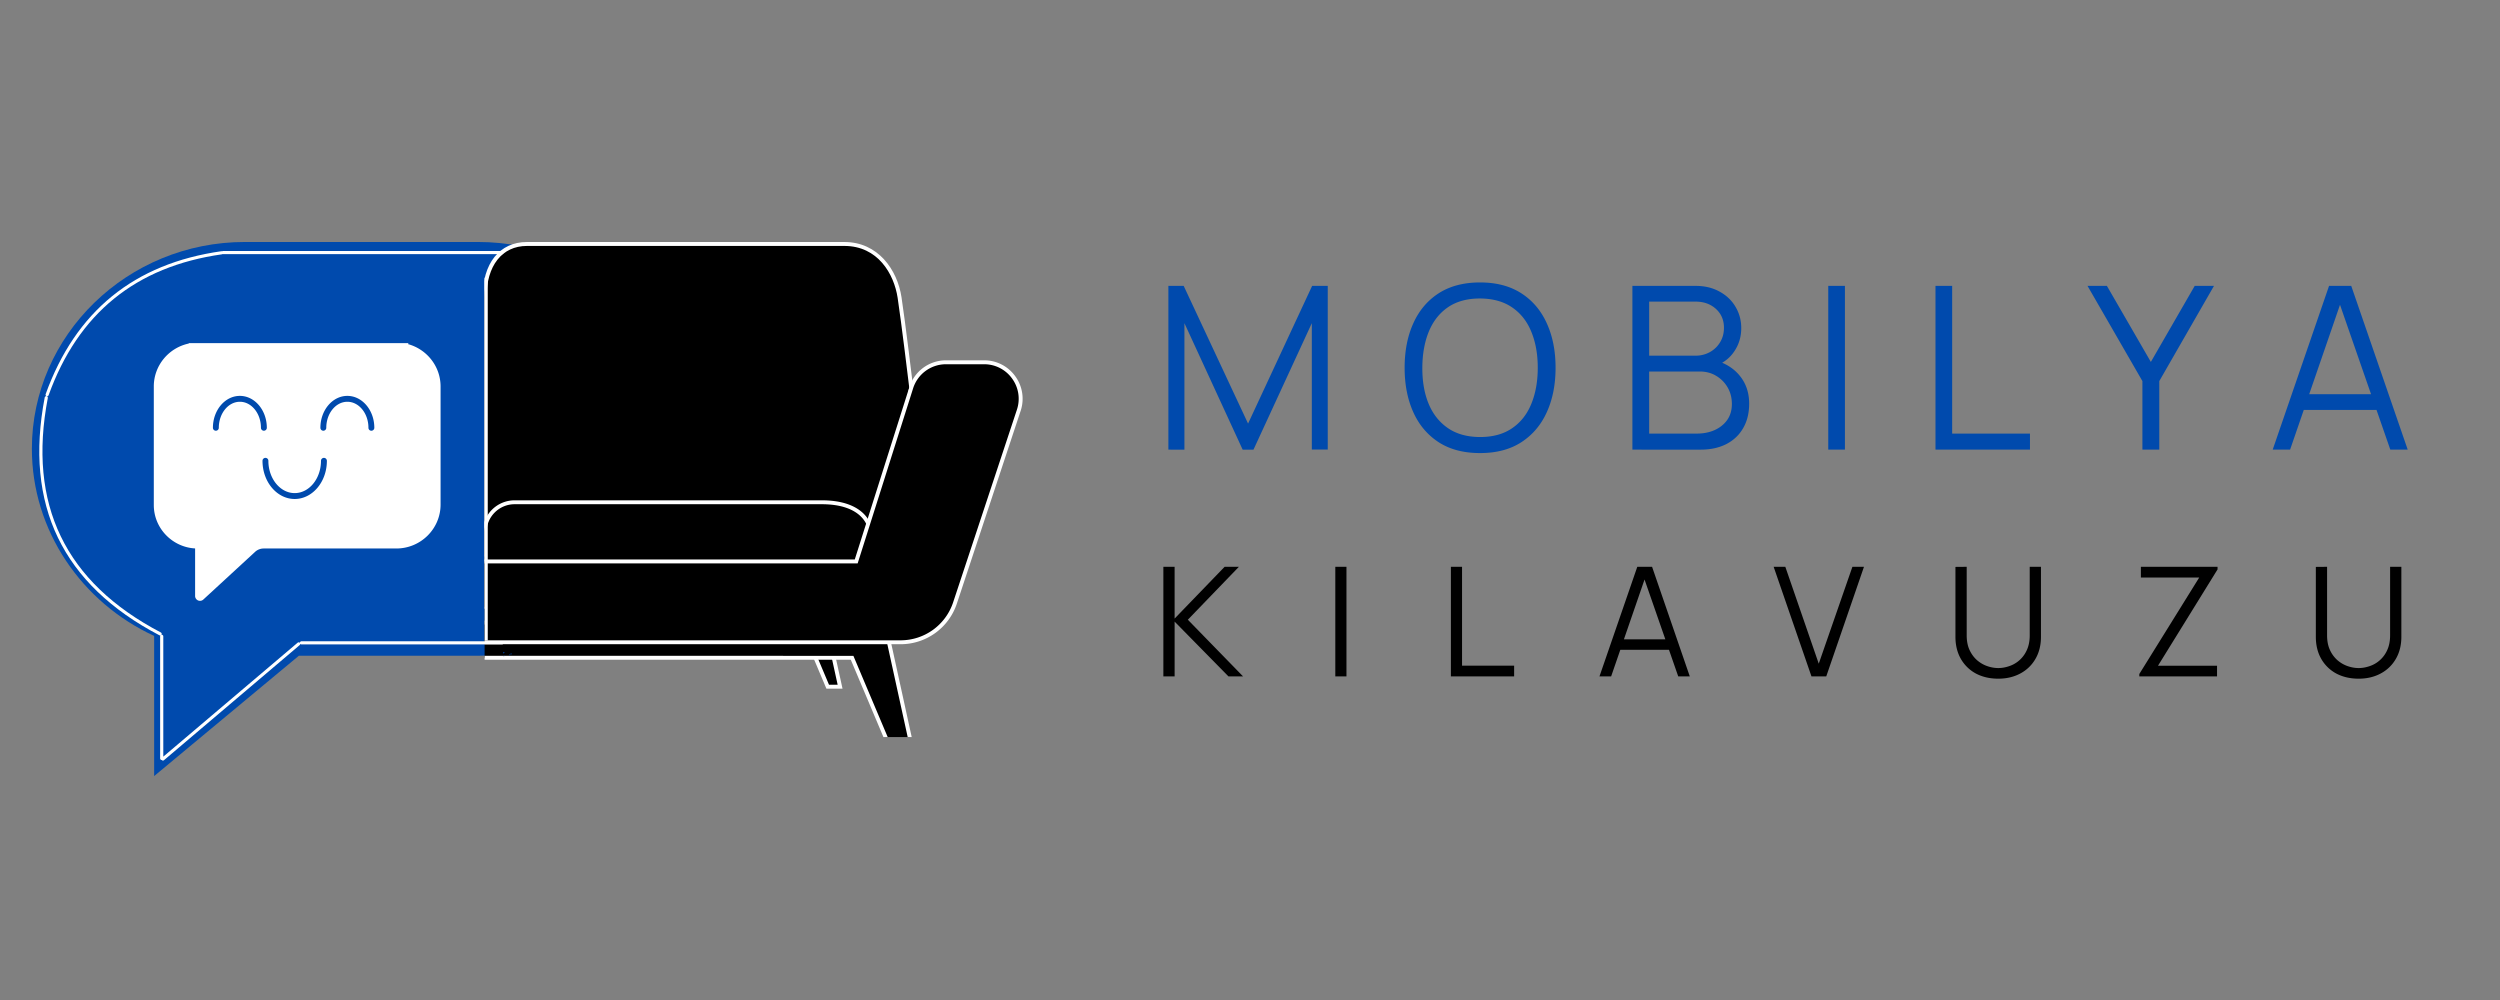
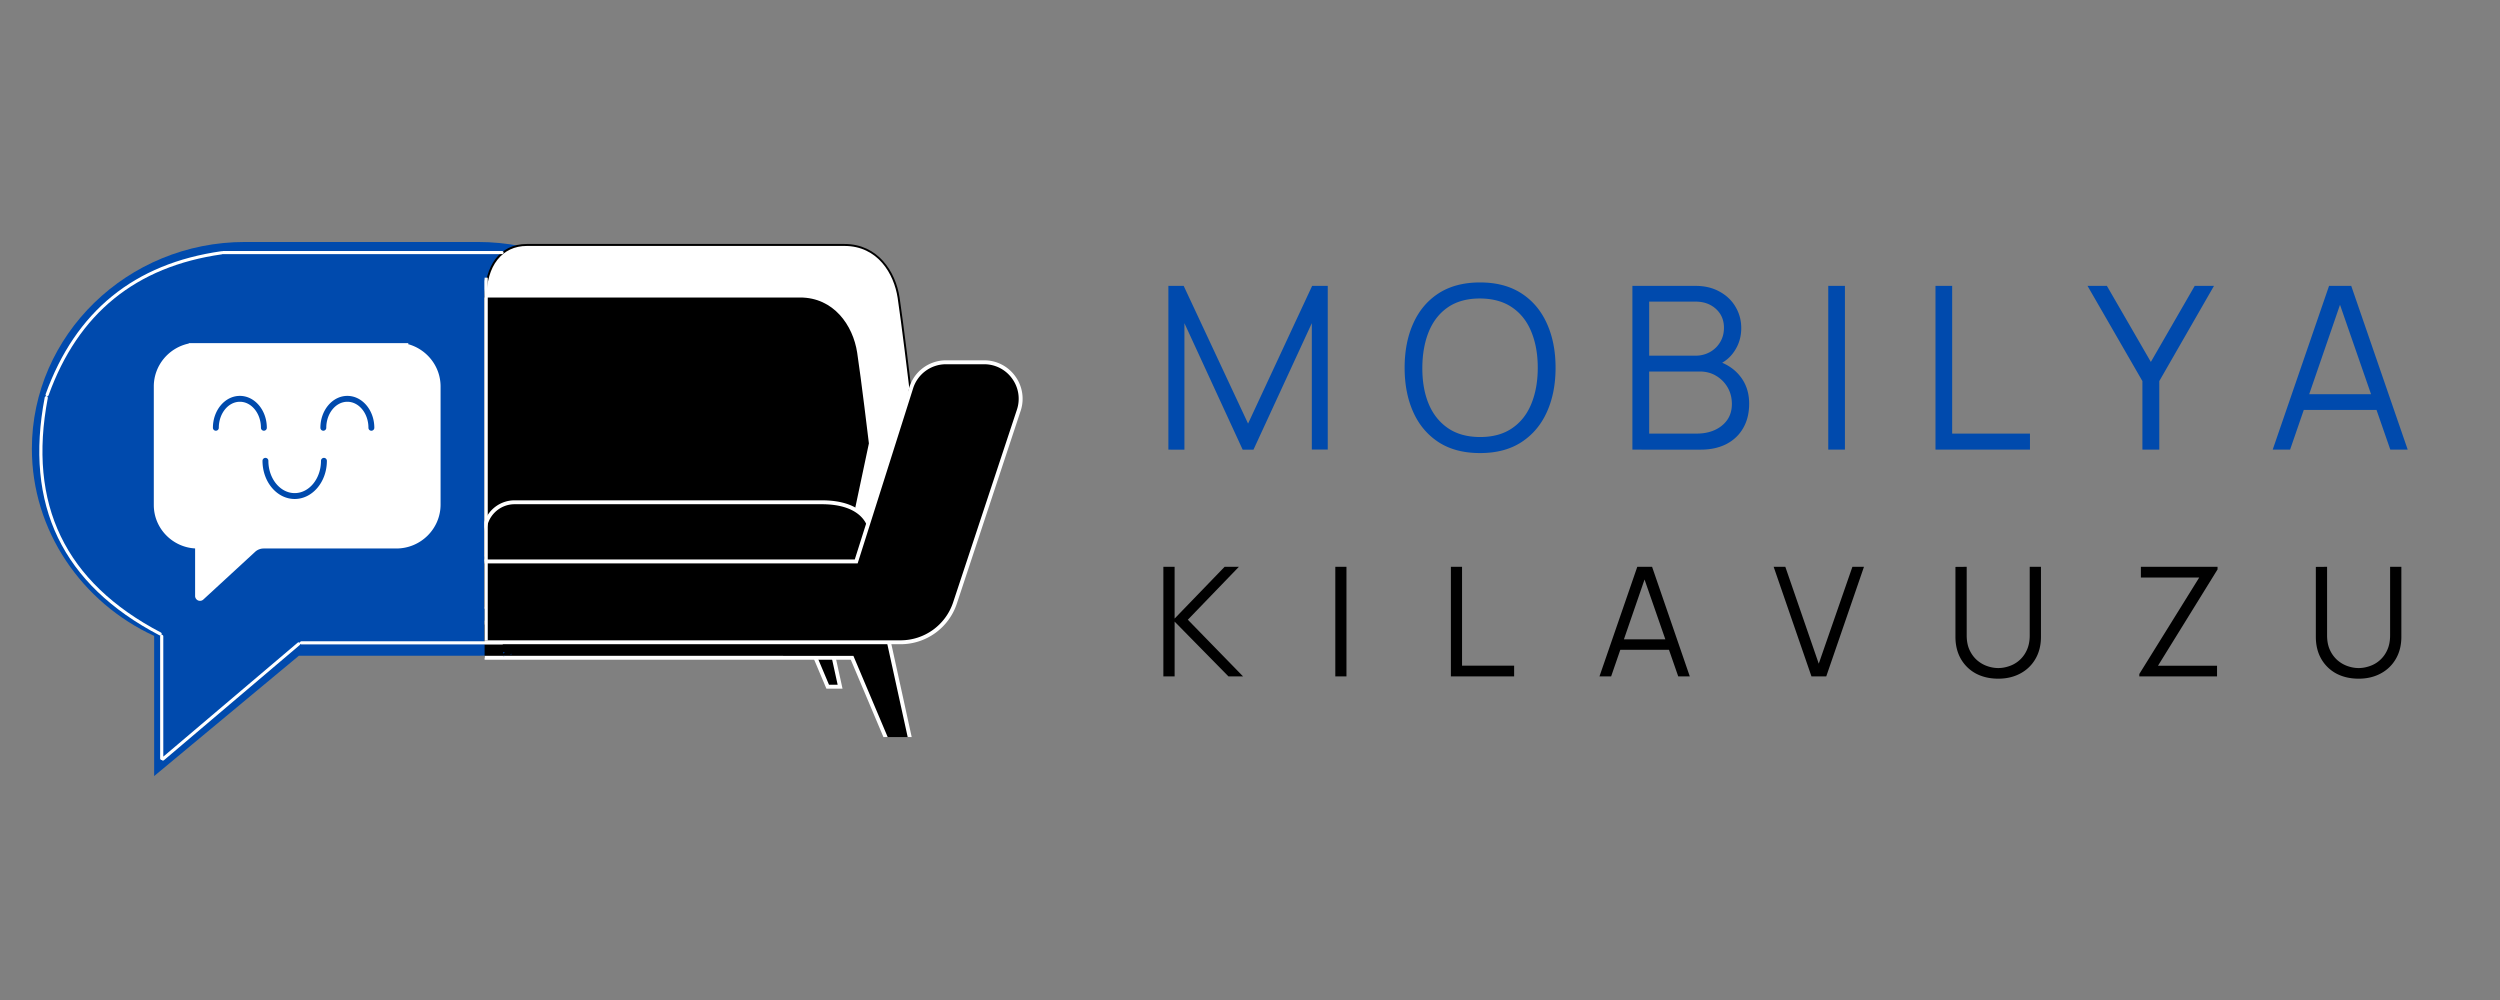
<svg xmlns="http://www.w3.org/2000/svg" width="500" height="200" version="1.0" viewBox="0 0 375 150">
  <rect x="0" y="0" width="375" height="150" fill="#808080" stroke="none" />
  <defs>
    <clipPath id="a">
      <path d="M4.781 36.297h99.203v80.113H4.781zm0 0" />
    </clipPath>
    <clipPath id="b">
      <path d="M71.684 36.297H36.742c-17.652 0-31.96 13.98-31.96 31.016 0 12.312 7.5 23.078 18.34 28.074v21.023l21.706-18.047h26.856c17.773 0 32.086-13.98 32.086-31.05 0-17.036-14.313-31.016-32.086-31.016zm0 0" />
    </clipPath>
    <clipPath id="c">
      <path d="M72.691 93H137v17.555H72.691zm0 0" />
    </clipPath>
    <clipPath id="d">
      <path d="M72.691 93H138v17.555H72.691zm0 0" />
    </clipPath>
    <clipPath id="e">
      <path d="M72.691 36.297H73V84h-.309zm0 0" />
    </clipPath>
    <clipPath id="f">
      <path d="M72.691 36.297H137V84H72.691zm0 0" />
    </clipPath>
    <clipPath id="g">
      <path d="M72.691 75H73v17h-.309zm0 0" />
    </clipPath>
    <clipPath id="h">
      <path d="M72.691 75H134v17H72.691zm0 0" />
    </clipPath>
    <clipPath id="i">
      <path d="M72.691 54H154v43H72.691zm0 0" />
    </clipPath>
    <clipPath id="j">
      <path d="M76.535 97.953h.227v.16h-.227zm0 0" />
    </clipPath>
    <clipPath id="k">
      <path d="M76.746 98.059c-.426.14-.047-.094-.047-.094" />
    </clipPath>
    <clipPath id="l">
-       <path d="M76.316 98.145h.254v.175h-.254zm0 0" />
-     </clipPath>
+       </clipPath>
    <clipPath id="m">
      <path d="M76.559 98.25c-.473.188-.094-.098-.094-.098" />
    </clipPath>
    <clipPath id="n">
      <path d="M76.535 98.047h.227v.16h-.227zm0 0" />
    </clipPath>
    <clipPath id="o">
      <path d="M76.746 98.152c-.426.145-.047-.093-.047-.093" />
    </clipPath>
    <clipPath id="p">
      <path d="M75 98h1v1h-1zm0 0" />
    </clipPath>
    <clipPath id="q">
      <path d="M75.52 98.313h.195l-.004.18-.195-.005zm0 0" />
    </clipPath>
    <clipPath id="r">
      <path d="M75.707 98.367c-.383.278-.047-.05-.047-.05" />
    </clipPath>
    <clipPath id="s">
      <path d="M75.46 97.766h.259v.254h-.258zm0 0" />
    </clipPath>
    <clipPath id="t">
      <path d="M75.707 97.871c-.379.379-.187-.094-.187-.094" />
    </clipPath>
    <clipPath id="u">
      <path d="M23.07 51.465h43.016v38.66H23.07zm0 0" />
    </clipPath>
  </defs>
  <g clip-path="url(#a)">
    <g clip-path="url(#b)">
      <path fill="#004aad" d="M4.781 36.297h98.887v80.113H4.781zm0 0" />
    </g>
  </g>
  <path d="m125.02 98.469.992 4.539h-1.856l-1.918-4.54h2.782" />
  <path fill="#fff" d="M124.352 102.715h1.296l-.867-3.953h-2.097zm2.027.586h-2.418l-2.164-5.125h3.457l1.125 5.125" />
  <g clip-path="url(#c)">
    <path d="m136.684 111.617-3.77-17.219h-5.101v-1.015H18.573l-.195 1.015h-5.926l-3.773 17.22h3.402l5.473-12.954v.004h110.257l5.47 12.95h3.402" />
  </g>
  <g clip-path="url(#d)">
    <path fill="#fff" d="M133.477 111.324h2.843l-3.644-16.629h-5.156V93.68H18.816l-.195 1.015h-5.933l-3.641 16.63h2.84l5.472-12.954 110.649.004zm3.574.59h-3.965l-5.469-12.953H17.747l-5.47 12.953h-3.96l3.898-17.809h5.922l.195-1.015h109.773v1.015h5.047l3.899 17.81" />
  </g>
  <g clip-path="url(#e)">
    <path d="M8.68 58.168s1.16-9.656 1.75-13.543c.593-3.887 3.254-8.031 8.28-8.031h47.618c4.14 0 6.356 3.343 6.356 8.031v38.55H13.98l-5.3-25.007" />
    <path fill="#fff" d="M14.219 82.883H72.39V44.625c0-4.77-2.325-7.734-6.063-7.734H18.711c-5.023 0-7.445 4.191-7.992 7.777-.559 3.7-1.653 12.742-1.739 13.484zm58.758.59H13.742l-.05-.235-5.31-25.058.009-.047c.011-.098 1.164-9.703 1.75-13.551.625-4.121 3.52-8.281 8.57-8.281h47.617c4.102 0 6.649 3.191 6.649 8.324v38.848" />
  </g>
  <g clip-path="url(#f)">
    <path d="M136.684 58.168s-1.157-9.656-1.746-13.543c-.594-3.887-3.254-8.031-8.282-8.031H79.04c-4.144 0-6.355 3.343-6.355 8.031v38.55h58.703l5.297-25.007" />
-     <path fill="#fff" d="M72.977 82.883h58.171l5.239-24.73c-.09-.743-1.18-9.786-1.742-13.485-.547-3.586-2.965-7.777-7.989-7.777H79.04c-3.738 0-6.062 2.964-6.062 7.734zm58.648.59H72.391V44.625c0-5.133 2.546-8.324 6.648-8.324h47.617c5.051 0 7.942 4.16 8.57 8.281.587 3.848 1.739 13.453 1.75 13.55l.008.048-.011.05-5.348 25.243" />
+     <path fill="#fff" d="M72.977 82.883h58.171l5.239-24.73c-.09-.743-1.18-9.786-1.742-13.485-.547-3.586-2.965-7.777-7.989-7.777H79.04c-3.738 0-6.062 2.964-6.062 7.734zm58.648.59H72.391V44.625h47.617c5.051 0 7.942 4.16 8.57 8.281.587 3.848 1.739 13.453 1.75 13.55l.008.048-.011.05-5.348 25.243" />
  </g>
  <g clip-path="url(#g)">
    <path d="M14.895 79.258s.57-3.918 7.222-3.918h46.059a4.51 4.51 0 0 1 4.508 4.508v11.168H16.64l-4.73-6.211 2.984-5.547" />
    <path fill="#fff" d="M16.785 90.723h55.606V79.848a4.22 4.22 0 0 0-4.215-4.215H22.117c-6.293 0-6.91 3.515-6.933 3.668l-.032.094-2.894 5.382zm56.192.586h-56.48l-4.938-6.477 3.054-5.672c.098-.515 1.028-4.113 7.504-4.113h46.059c2.644 0 4.8 2.152 4.8 4.8V91.31" />
  </g>
  <g clip-path="url(#h)">
    <path d="M130.473 79.258s-.575-3.918-7.223-3.918H77.191a4.507 4.507 0 0 0-4.507 4.508v11.168h56.043l4.73-6.211-2.984-5.547" />
    <path fill="#fff" d="M72.977 90.723h55.601l4.531-5.946-2.93-5.476c-.023-.156-.644-3.668-6.929-3.668H77.191a4.22 4.22 0 0 0-4.214 4.215zm55.894.586h-56.48V79.848a4.804 4.804 0 0 1 4.8-4.801h46.059c6.477 0 7.406 3.598 7.504 4.113l3.05 5.672-4.933 6.477" />
  </g>
  <g clip-path="url(#i)">
    <path d="M147.61 54.34h-5.7a5.485 5.485 0 0 0-5.226 3.828l-8.25 26.047h-111.5L8.68 58.168a5.482 5.482 0 0 0-5.227-3.828h-5.695c-3.738 0-6.38 3.66-5.207 7.207l9.562 28.89a8.61 8.61 0 0 0 8.172 5.903h124.797a8.601 8.601 0 0 0 8.168-5.903l9.563-28.89c1.175-3.547-1.47-7.207-5.204-7.207" />
    <path fill="#fff" d="M-2.242 54.637a5.132 5.132 0 0 0-4.207 2.148 5.132 5.132 0 0 0-.719 4.672l9.559 28.887a8.303 8.303 0 0 0 7.894 5.703h124.797a8.302 8.302 0 0 0 7.89-5.703l9.563-28.887a5.144 5.144 0 0 0-.719-4.672 5.137 5.137 0 0 0-4.207-2.148h-5.699a5.17 5.17 0 0 0-4.945 3.62l-8.317 26.25H16.718l-8.316-26.25a5.17 5.17 0 0 0-4.949-3.62zm137.324 41.996H10.285a8.884 8.884 0 0 1-8.45-6.102l-9.562-28.89a5.724 5.724 0 0 1 .801-5.2 5.719 5.719 0 0 1 4.684-2.394h5.695a5.756 5.756 0 0 1 5.508 4.035l8.187 25.836h111.07l8.184-25.836a5.76 5.76 0 0 1 5.508-4.035h5.7a5.73 5.73 0 0 1 4.683 2.394 5.724 5.724 0 0 1 .8 5.2l-9.562 28.89a8.884 8.884 0 0 1-8.449 6.102" />
  </g>
  <path fill="none" stroke="#fff" stroke-width=".473" d="M72.926 41.652v54.422" />
  <path fill="none" stroke="#fff" stroke-linecap="round" stroke-width=".473" d="M45.219 96.426h30.086m-50.864 17.426 20.364-17.274M24.258 113.77V95.45m9.207-57.563h41.84M7.07 59.203c4.453-12.351 13.18-19.445 26.188-21.289M24.02 95.082C9.555 87.508 3.863 75.703 6.94 59.656" />
  <g clip-path="url(#j)">
    <g clip-path="url(#k)">
-       <path fill="#004aad" d="M74.43 96.074h4.261v4.114H74.43zm0 0" />
-     </g>
+       </g>
  </g>
  <g clip-path="url(#l)">
    <g clip-path="url(#m)">
      <path fill="#004aad" d="M74.242 96.262H78.5v4.113h-4.258zm0 0" />
    </g>
  </g>
  <g clip-path="url(#n)">
    <g clip-path="url(#o)">
      <path fill="#004aad" d="M74.43 96.168h4.261v4.113H74.43zm0 0" />
    </g>
  </g>
  <g clip-path="url(#p)">
    <g clip-path="url(#q)">
      <g clip-path="url(#r)">
        <path fill="#004aad" d="m73.46 96.402 4.161.047-.047 4.16-4.164-.046zm0 0" />
      </g>
    </g>
  </g>
  <g clip-path="url(#s)">
    <g clip-path="url(#t)">
      <path fill="#004aad" d="M73.484 95.883h4.114v4.262h-4.114zm0 0" />
    </g>
  </g>
  <g clip-path="url(#u)">
    <path fill="#fff" d="M55.707 64.61a.438.438 0 0 1-.441-.442c0-2.152-1.418-3.902-3.164-3.902-1.743 0-3.16 1.75-3.16 3.902a.44.44 0 1 1-.883 0c0-2.637 1.816-4.785 4.043-4.785 2.23 0 4.046 2.148 4.046 4.785a.44.44 0 0 1-.441.441zm-15.89 4.07c.245 0 .44.195.44.441 0 2.672 1.77 4.844 3.946 4.844s3.945-2.172 3.945-4.844a.44.44 0 1 1 .883 0c0 3.156-2.164 5.727-4.828 5.727s-4.828-2.57-4.828-5.727c0-.246.2-.441.441-.441zm-6.997-4.512a.44.44 0 1 1-.883 0c0-2.637 1.813-4.785 4.043-4.785 2.23 0 4.043 2.148 4.043 4.785a.44.44 0 1 1-.882 0c0-2.152-1.418-3.902-3.16-3.902-1.743 0-3.16 1.75-3.16 3.902zm28.4-12.547 1.336-4.691a2.76 2.76 0 0 0 .683.02 2.718 2.718 0 0 0 1.844-.993 2.68 2.68 0 0 0 .598-1.98 2.733 2.733 0 0 0-2.993-2.43 2.726 2.726 0 0 0-1.847.992 2.705 2.705 0 0 0 .871 4.117l-1.36 4.79a6.816 6.816 0 0 0-.902-.063H29.707c-.168 0-.332.008-.496.02l-1.344-4.747a2.714 2.714 0 0 0 1.465-2.133 2.69 2.69 0 0 0-.598-1.984 2.733 2.733 0 0 0-4.836 1.438 2.663 2.663 0 0 0 .598 1.98 2.718 2.718 0 0 0 2.527.973l1.305 4.597c-3 .63-5.258 3.278-5.258 6.442V75.75c0 3.473 2.746 6.32 6.196 6.516v7.125a.734.734 0 0 0 1.238.535l7.808-7.192a1.92 1.92 0 0 1 1.247-.46h19.89c3.66 0 6.637-2.954 6.637-6.587V57.97c0-3.024-2.063-5.574-4.867-6.348" />
  </g>
  <path d="M174.505 101.458V85.021h1.687v7.765l7.5-7.765h2.14l-7.656 7.937 8.282 8.5h-2.188l-8.078-8.218v8.218zm25.791 0V85.021h1.672v16.437zm17.338 0V85.021h1.672v14.828h7.813v1.61zm22.287 0 5.672-16.437h2.219l5.656 16.437h-1.734l-5.39-15.5h.671l-5.344 15.5zm2.532-3.984v-1.578h8.484v1.578zm29.267 3.984-5.672-16.437h1.75l5.015 14.531 5.047-14.531h1.735l-5.657 16.437zm28.02.344c-1.263 0-2.376-.258-3.345-.766a5.716 5.716 0 0 1-2.265-2.203c-.543-.945-.813-2.05-.813-3.312V85.036l1.688-.015v10.281c0 .856.144 1.594.437 2.219.29.617.672 1.125 1.14 1.531.47.398.977.688 1.532.875.55.188 1.094.281 1.625.281.531 0 1.07-.093 1.625-.281a4.41 4.41 0 0 0 2.656-2.406c.29-.625.438-1.363.438-2.219V85.021h1.687v10.5c0 1.262-.277 2.367-.828 3.312a5.655 5.655 0 0 1-2.265 2.188c-.961.52-2.063.781-3.313.781zm21.158-.344v-.36l8.984-14.468h-8.75v-1.61h11.5v.391l-8.937 14.454h8.86v1.593zm32.9.344c-1.262 0-2.375-.258-3.344-.766a5.716 5.716 0 0 1-2.266-2.203c-.543-.945-.812-2.05-.812-3.312V85.036l1.687-.015v10.281c0 .856.145 1.594.438 2.219a4.553 4.553 0 0 0 1.14 1.531c.47.398.977.688 1.532.875.55.188 1.093.281 1.625.281.531 0 1.07-.093 1.625-.281a4.41 4.41 0 0 0 2.656-2.406c.289-.625.437-1.363.437-2.219V85.021h1.688v10.5c0 1.262-.277 2.367-.828 3.312a5.655 5.655 0 0 1-2.266 2.188c-.96.52-2.062.781-3.312.781zm0 0" />
  <path fill="#004aad" d="M175.257 67.445V42.883h2.297l9.656 20.656 9.61-20.656h2.343V67.43h-2.39V48.476l-8.75 18.97h-1.625l-8.735-18.97v18.97zm46.75.515c-2.45 0-4.515-.538-6.203-1.624-1.68-1.094-2.95-2.598-3.812-4.516-.868-1.926-1.297-4.144-1.297-6.656 0-2.52.43-4.738 1.297-6.656.863-1.926 2.132-3.43 3.812-4.516 1.688-1.082 3.754-1.625 6.203-1.625 2.445 0 4.508.543 6.188 1.625 1.687 1.086 2.96 2.59 3.828 4.516.875 1.918 1.312 4.136 1.312 6.656 0 2.512-.437 4.73-1.312 6.656-.867 1.918-2.14 3.422-3.828 4.516-1.68 1.086-3.743 1.625-6.188 1.625zm0-2.405c1.914 0 3.516-.438 4.797-1.313 1.29-.875 2.254-2.094 2.89-3.656.645-1.57.97-3.38.97-5.422 0-2.05-.325-3.852-.97-5.406-.636-1.563-1.6-2.782-2.89-3.657-1.281-.875-2.883-1.316-4.797-1.328-1.93 0-3.531.438-4.812 1.313-1.274.875-2.23 2.094-2.875 3.656-.637 1.563-.961 3.371-.97 5.422-.01 2.043.302 3.84.938 5.39.645 1.555 1.61 2.774 2.891 3.657 1.29.887 2.898 1.336 4.828 1.344zm22.852 1.89V42.883h9.484c1.375 0 2.57.289 3.594.86 1.031.562 1.828 1.323 2.39 2.28.571.961.86 2.024.86 3.188 0 1.312-.355 2.484-1.062 3.515a5.377 5.377 0 0 1-2.829 2.141l-.03-.828c1.593.45 2.843 1.246 3.75 2.39.905 1.137 1.359 2.512 1.359 4.126 0 1.418-.305 2.64-.907 3.671-.593 1.032-1.437 1.829-2.53 2.391-1.095.555-2.368.828-3.813.828zm2.516-2.406h7.14c1 0 1.895-.176 2.688-.531.8-.364 1.43-.875 1.89-1.532.457-.656.688-1.453.688-2.39 0-.906-.211-1.723-.625-2.453a4.824 4.824 0 0 0-1.719-1.75c-.719-.438-1.543-.657-2.469-.657h-7.593zm0-11.688h6.953a4.37 4.37 0 0 0 2.14-.53 4.066 4.066 0 0 0 1.547-1.485c.383-.625.578-1.348.578-2.172 0-1.156-.402-2.098-1.203-2.828-.804-.727-1.824-1.094-3.062-1.094h-6.953zm26.863 14.094V42.883h2.5v24.562zm16.086 0V42.883h2.5v22.156h11.672v2.406zm31.038 0V57.164l-8.234-14.281h2.906l6.594 11.406 6.578-11.406h2.89l-8.203 14.281v10.281zm19.543 0 8.453-24.562h3.328l8.47 24.562h-2.61l-8.047-23.172h1l-7.984 23.172zm3.766-5.953v-2.36h12.687v2.36zm0 0" />
</svg>